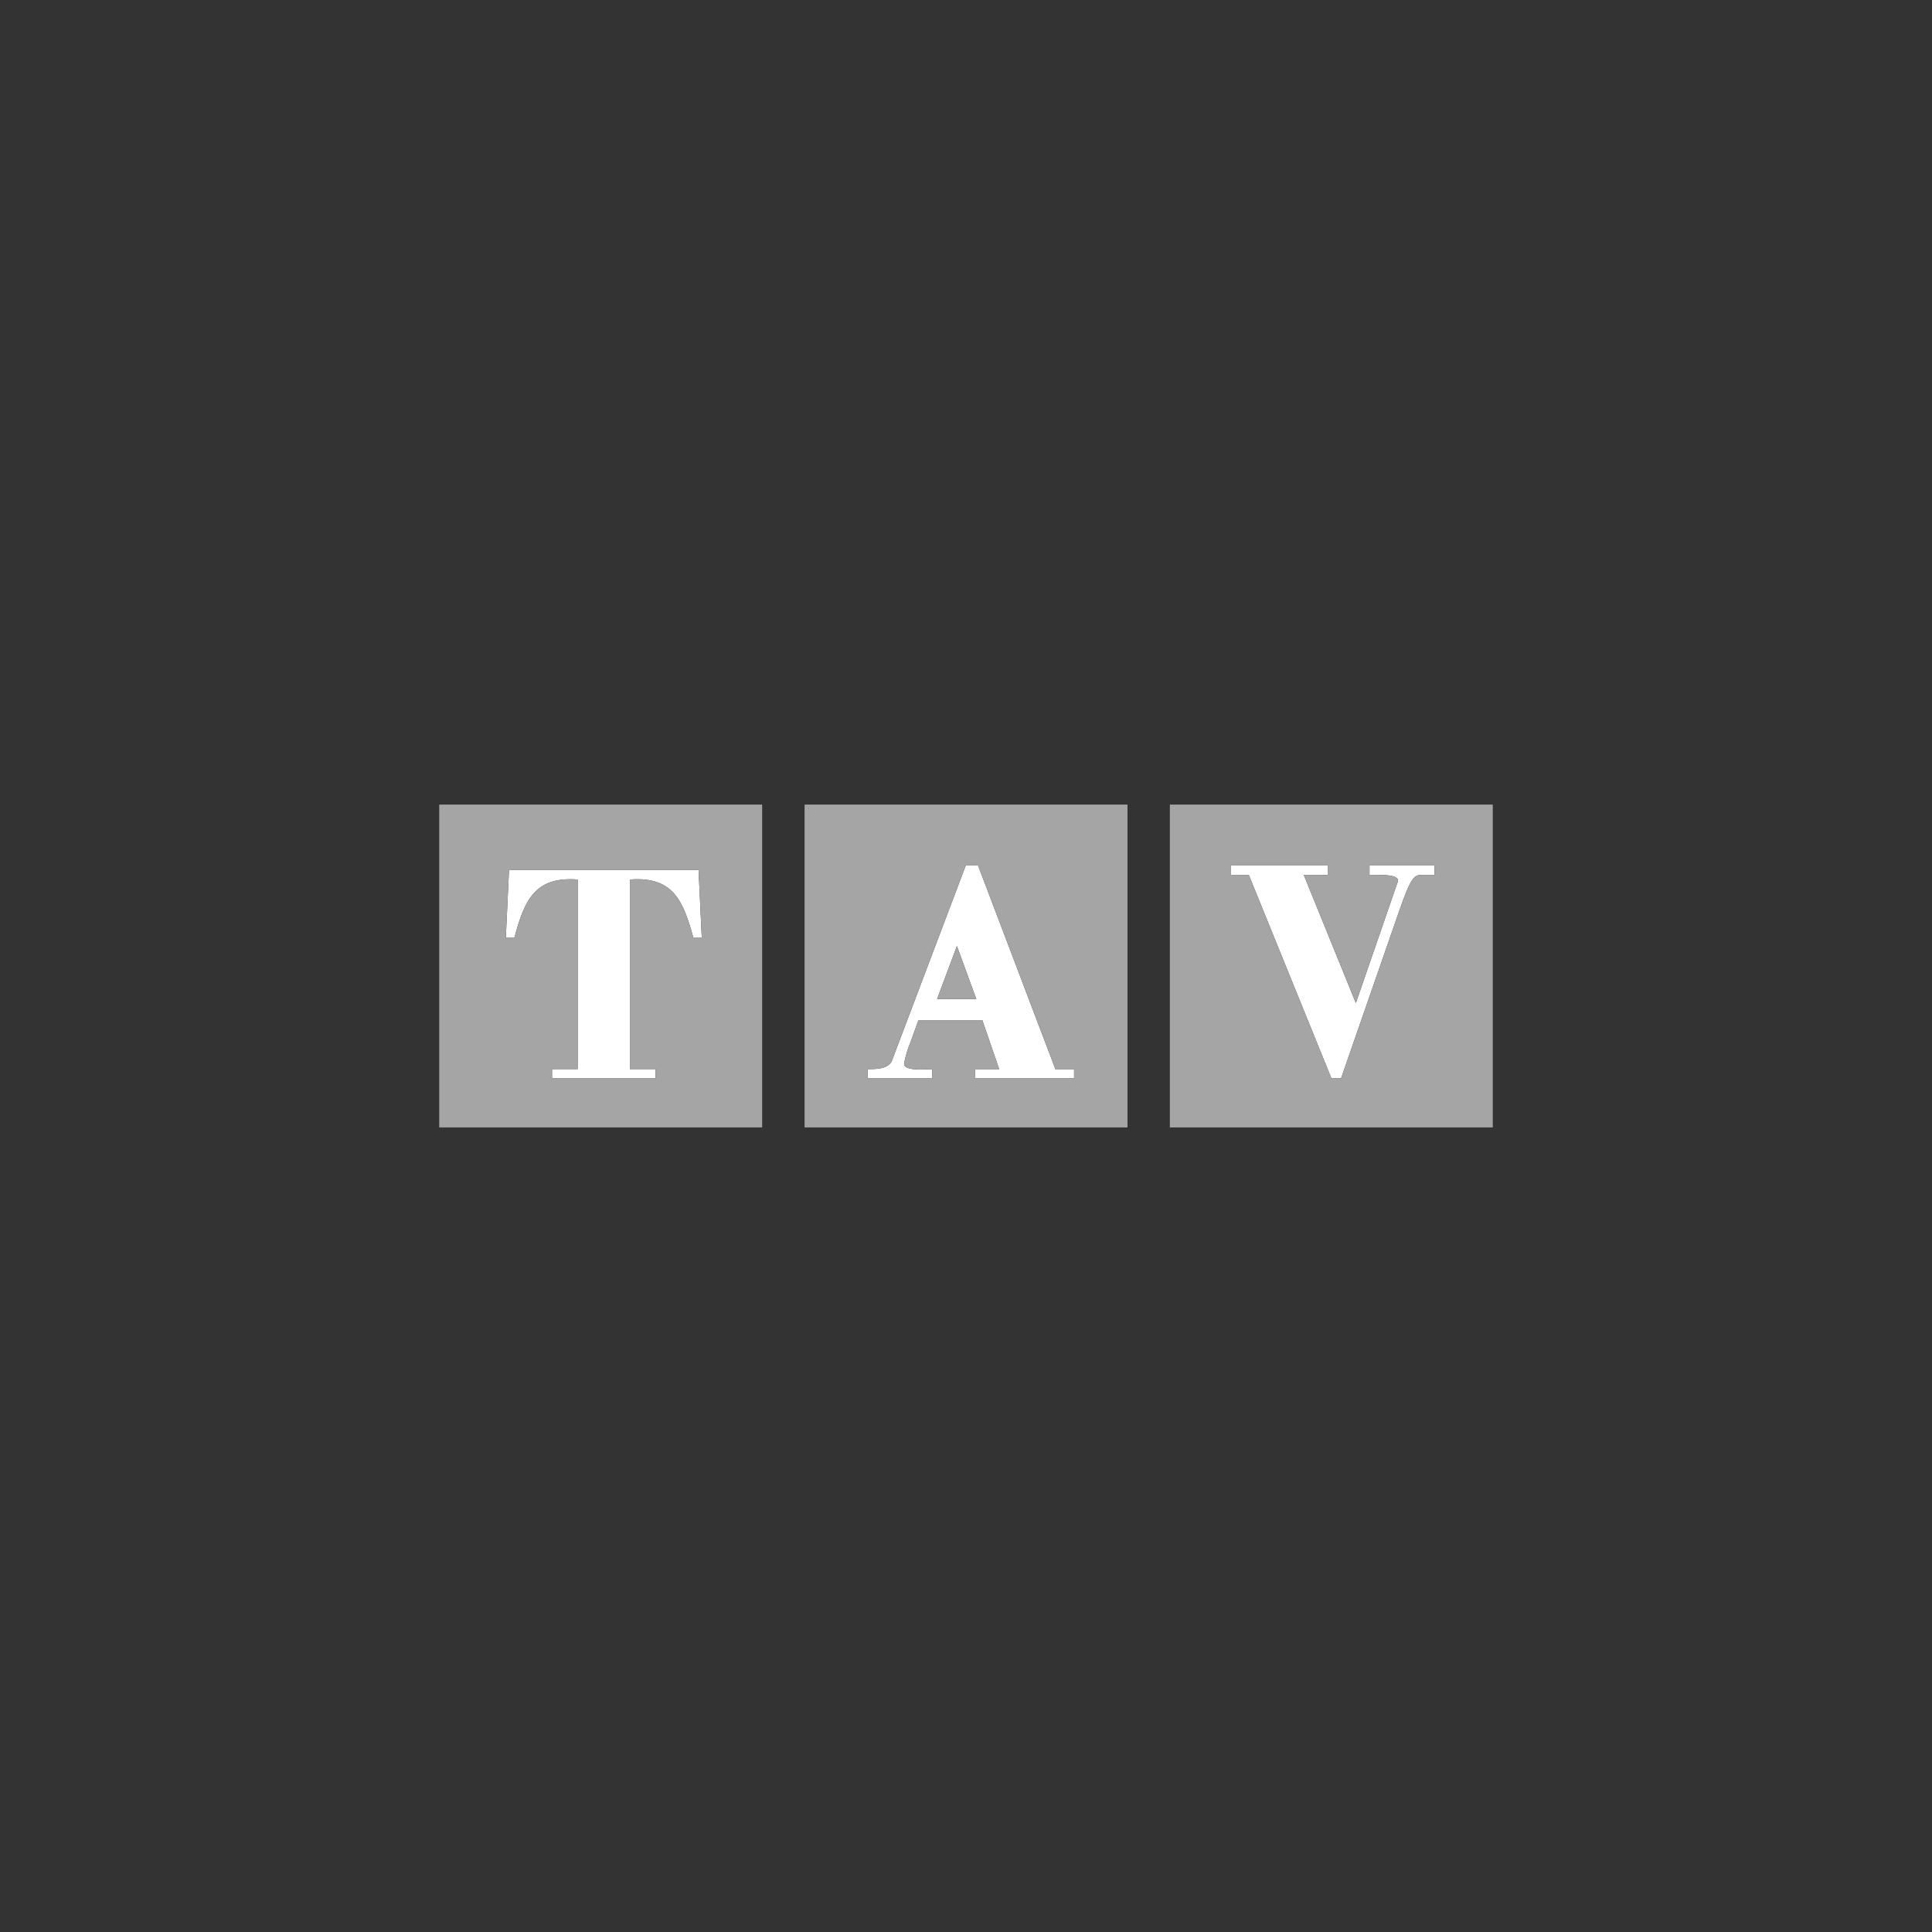
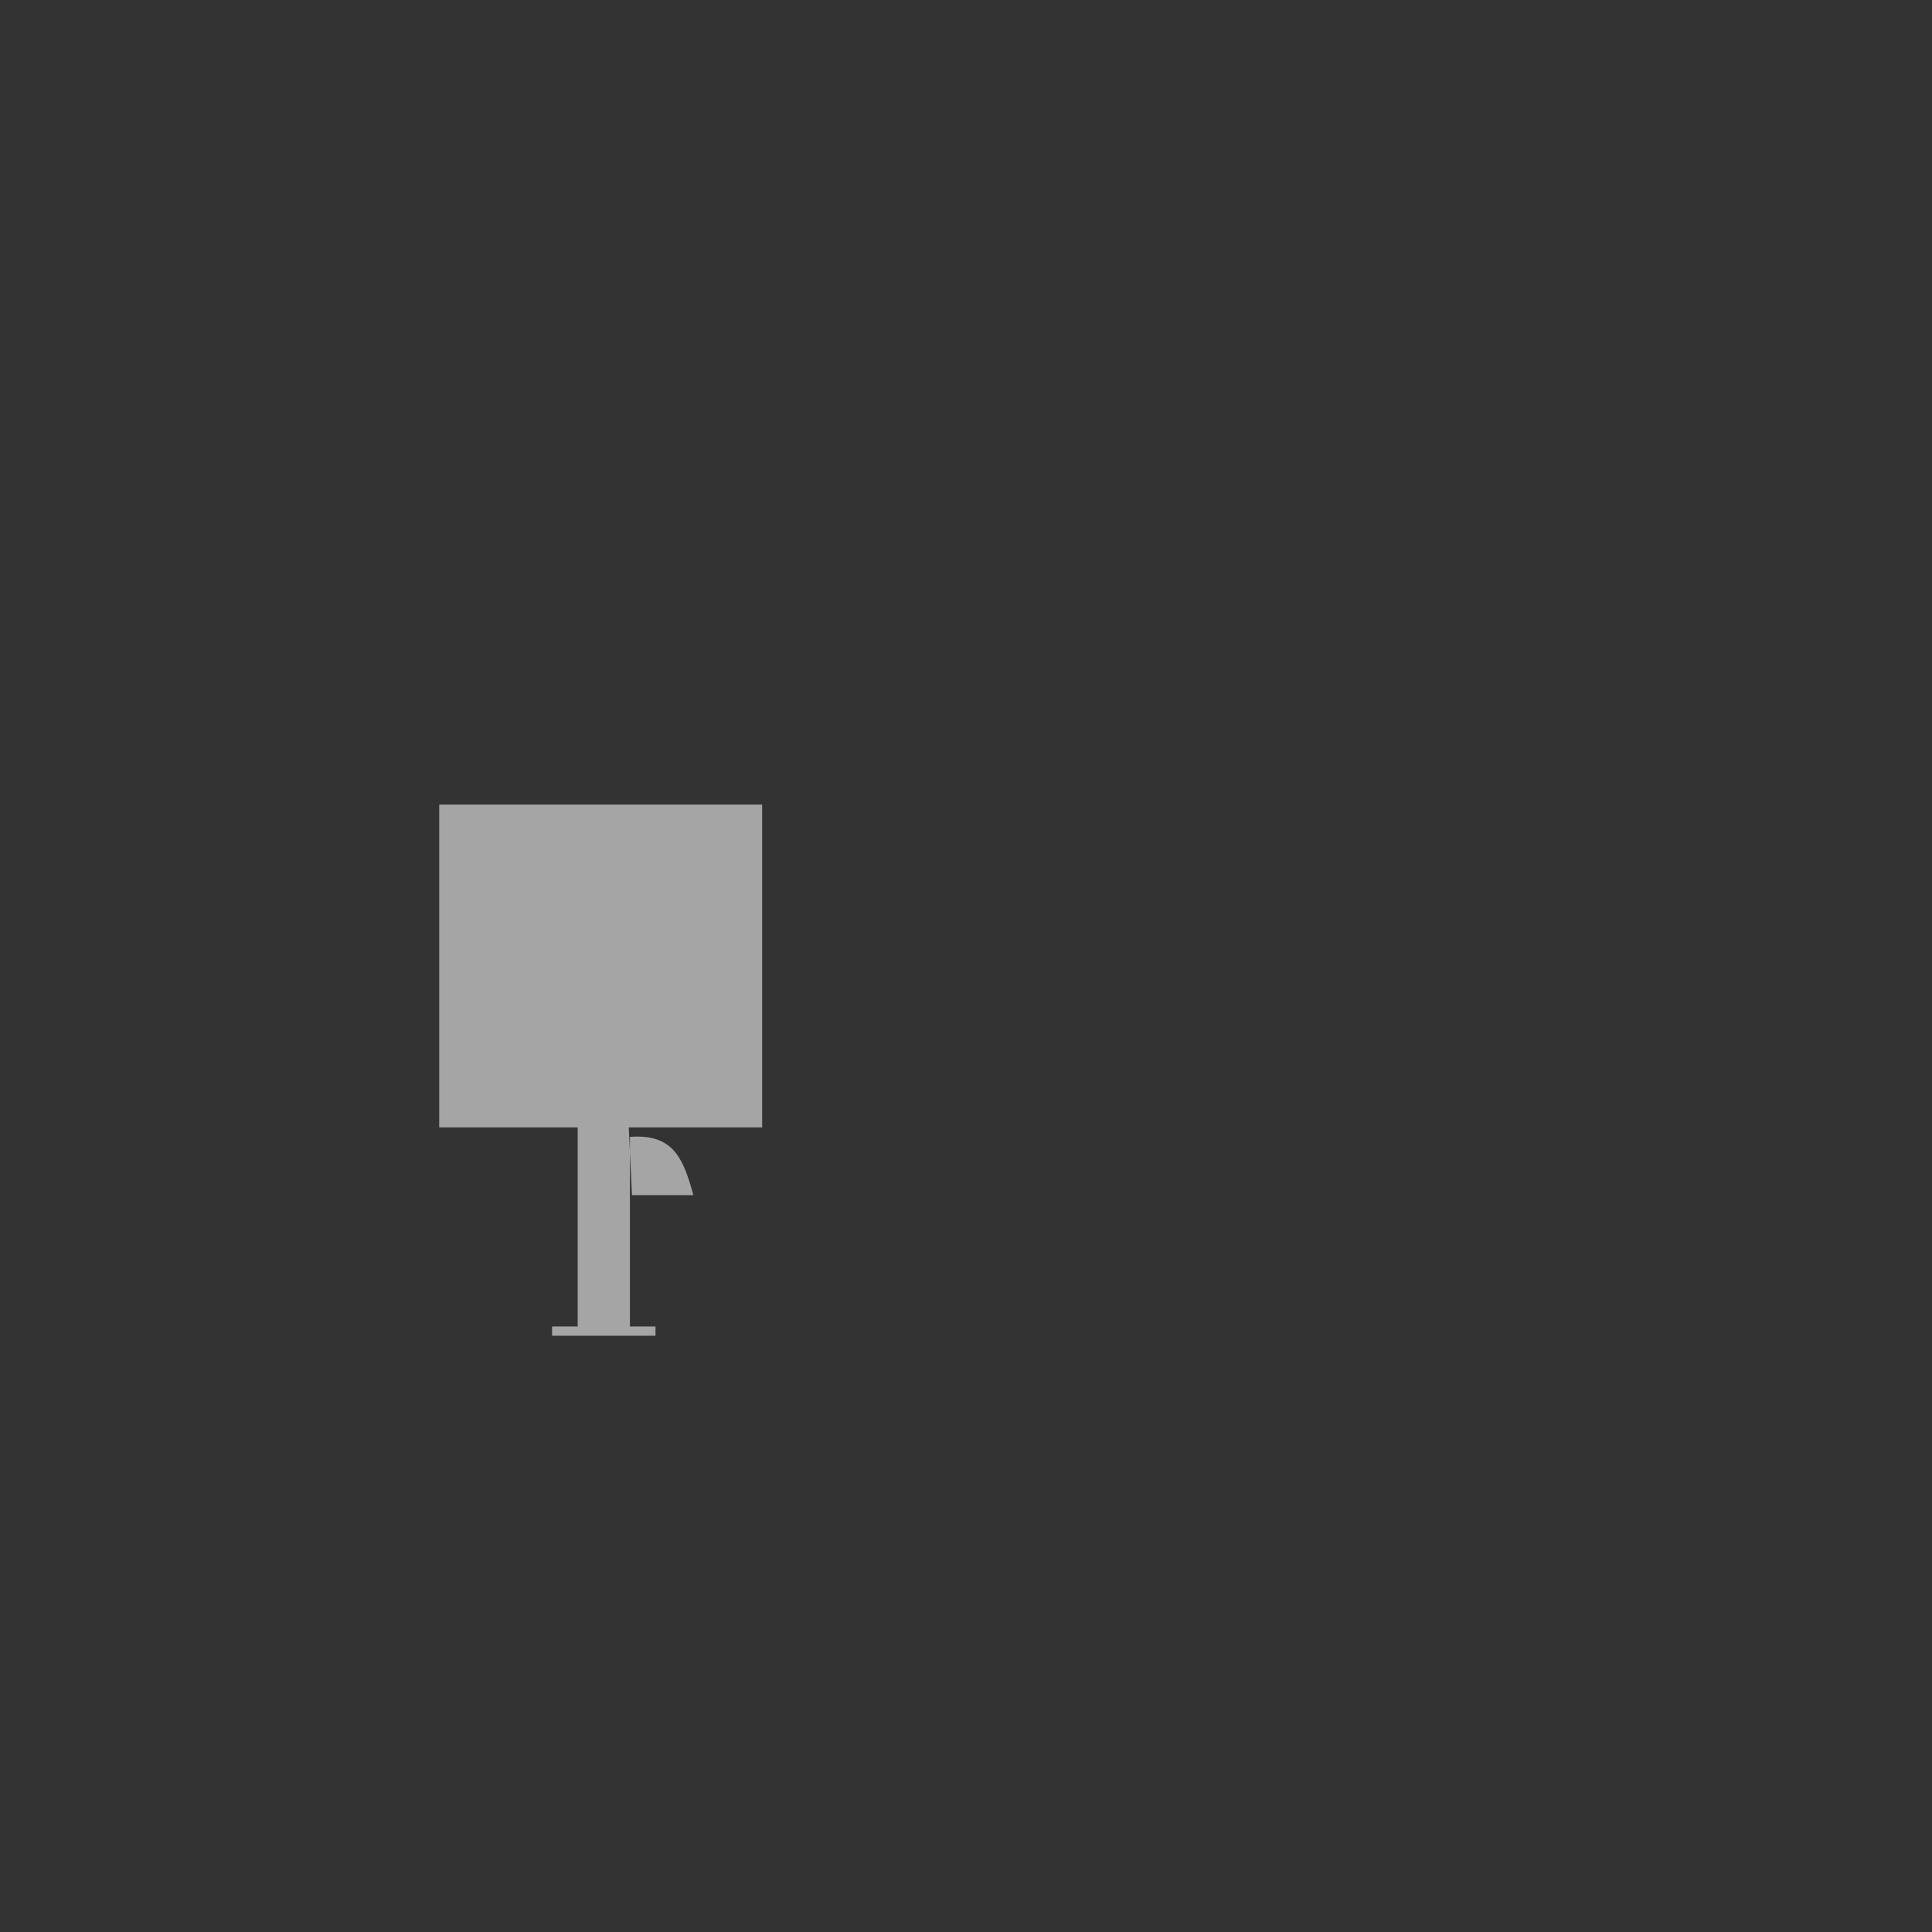
<svg xmlns="http://www.w3.org/2000/svg" id="Layer_1" data-name="Layer 1" viewBox="0 0 515 515">
  <rect x="0" y="0" width="515" height="515" fill="#333333" stroke="none" />
  <defs>
    <style>.cls-1{fill:#fff;}.cls-2{fill:#a5a5a5;}</style>
  </defs>
  <title>tav-grey</title>
  <path class="cls-1" d="M153.985,234.445v50.542h-6.829v2.471h27.576v-2.471h-6.821V234.445c11.433-.855,14.175,5.5,16.921,15.537h2.234l-.854-18.053h-50.528l-.848,18.053h2.272C139.813,239.944,142.559,233.59,153.985,234.445Z" />
-   <path class="cls-1" d="M365.064,233.225h2.8c4.645,0,4.985,1.135,4.733,1.794l-11.179,32.356-13.884-34.15h6.389v-2.513H328.153v2.513h4.733l22.029,54.232h2.558l15.512-44.663c3.175-9.1,4.024-9.57,6.027-9.57h3.399v-2.513H365.064Z" />
-   <path class="cls-1" d="M248.474,284.988c-1.173,0-7.481.671-7.481-1.419a28.346,28.346,0,0,1,1.663-5.643l2.175-5.995h17.019l4.498,13.057h-6.394v2.465H286.31v-2.465h-4.983l-20.618-54.28h-3.275l-19.617,51.866c-.896,2.509-4.544,2.415-6.536,2.415v2.465h17.193Zm6.603-32.819L260.24,266.284H249.801Z" />
-   <path class="cls-2" d="M117.079,300.532h86.083V214.468h-86.083Zm18.606-68.603h50.528l.854,18.053H184.833c-2.746-10.038-5.489-16.392-16.921-15.537v50.542h6.821v2.471H147.157v-2.471h6.829V234.445c-11.426-.855-14.173,5.5-16.876,15.537h-2.272Z" />
-   <path class="cls-2" d="M311.843,214.468v86.065h86.078V214.468Zm70.568,18.757h-3.399c-2.003,0-2.852.47-6.027,9.57l-15.512,44.663h-2.558L332.886,233.225h-4.733v-2.513h25.769v2.513h-6.389l13.884,34.15,11.179-32.356c.252-.658-.088-1.794-4.733-1.794h-2.8v-2.513h17.346Z" />
-   <path class="cls-2" d="M214.468,300.532h86.08V214.468h-86.08Zm16.813-15.544c1.992,0,5.64.094,6.536-2.415l19.617-51.866H260.71l20.618,54.28H286.31v2.465H259.955v-2.465h6.394l-4.498-13.057H244.832l-2.175,5.995a28.346,28.346,0,0,0-1.663,5.643c0,2.09,6.308,1.419,7.481,1.419v2.465H231.281Z" />
-   <polygon class="cls-2" points="255.077 252.17 249.801 266.284 260.24 266.284 255.077 252.17" />
+   <path class="cls-2" d="M117.079,300.532h86.083V214.468h-86.083Zh50.528l.854,18.053H184.833c-2.746-10.038-5.489-16.392-16.921-15.537v50.542h6.821v2.471H147.157v-2.471h6.829V234.445c-11.426-.855-14.173,5.5-16.876,15.537h-2.272Z" />
</svg>